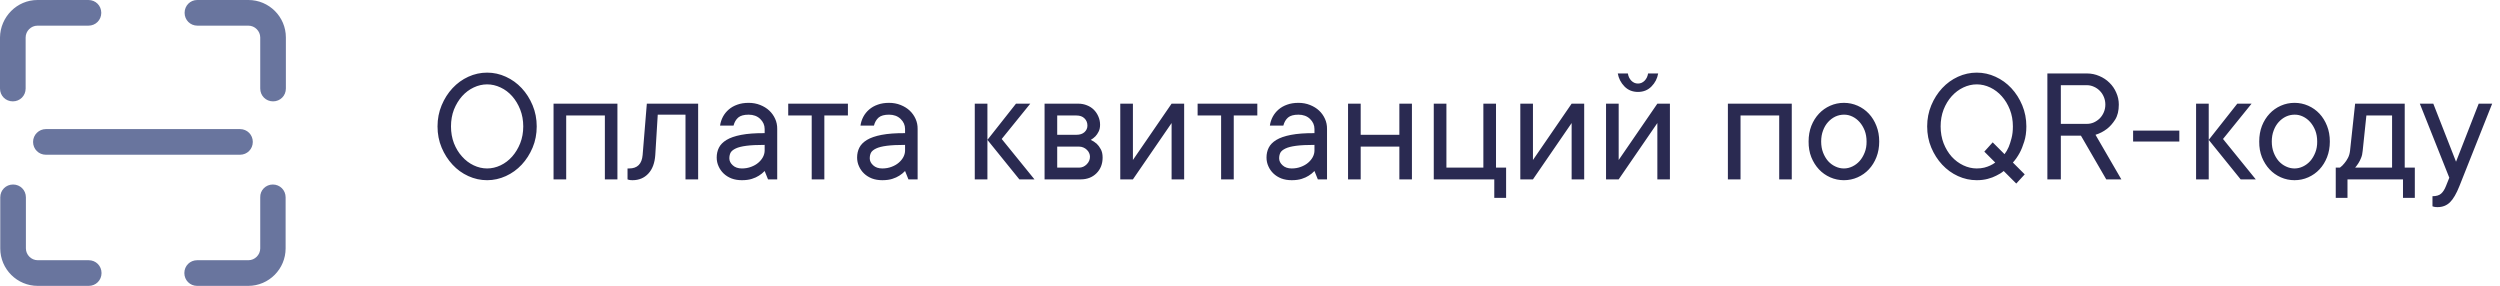
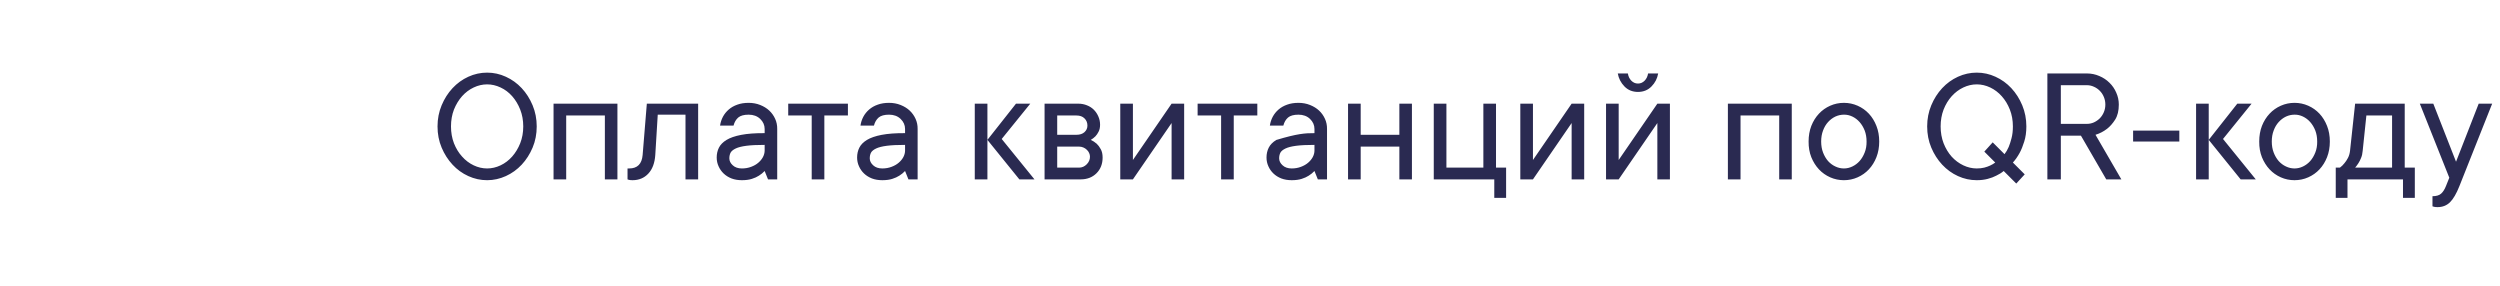
<svg xmlns="http://www.w3.org/2000/svg" width="446" height="51" viewBox="0 0 446 51" fill="none">
-   <path d="M80.457 22.552C80.457 23.636 80.633 24.637 80.984 25.555C81.346 26.473 81.829 27.264 82.435 27.928C83.03 28.602 83.719 29.124 84.5 29.495C85.281 29.866 86.082 30.052 86.902 30.052C87.723 30.052 88.523 29.866 89.305 29.495C90.086 29.124 90.774 28.602 91.37 27.928C91.966 27.254 92.444 26.463 92.806 25.555C93.167 24.637 93.348 23.636 93.348 22.552C93.348 21.468 93.167 20.467 92.806 19.549C92.444 18.631 91.966 17.835 91.37 17.161C90.774 16.487 90.086 15.97 89.305 15.608C88.523 15.237 87.723 15.052 86.902 15.052C86.082 15.052 85.281 15.237 84.5 15.608C83.719 15.979 83.03 16.497 82.435 17.161C81.839 17.835 81.356 18.631 80.984 19.549C80.633 20.467 80.457 21.468 80.457 22.552ZM95.75 22.552C95.75 23.909 95.506 25.169 95.018 26.331C94.529 27.493 93.88 28.509 93.069 29.378C92.259 30.247 91.316 30.926 90.242 31.414C89.168 31.902 88.055 32.147 86.902 32.147C85.74 32.147 84.622 31.902 83.548 31.414C82.474 30.926 81.536 30.247 80.735 29.378C79.925 28.509 79.275 27.493 78.787 26.331C78.299 25.169 78.055 23.909 78.055 22.552C78.055 21.214 78.299 19.959 78.787 18.787C79.275 17.615 79.925 16.595 80.735 15.726C81.546 14.856 82.483 14.178 83.548 13.69C84.622 13.201 85.74 12.957 86.902 12.957C88.064 12.957 89.178 13.201 90.242 13.69C91.316 14.178 92.259 14.856 93.069 15.726C93.88 16.595 94.529 17.615 95.018 18.787C95.506 19.959 95.75 21.214 95.75 22.552ZM110.149 18.494V32H107.908V20.604H101.009V32H98.753V18.494H110.149ZM124.549 18.494V32H122.293V20.457H117.342L116.902 27.649C116.805 29.085 116.39 30.193 115.657 30.975C114.925 31.756 113.987 32.147 112.845 32.147C112.728 32.147 112.615 32.142 112.508 32.132C112.41 32.122 112.312 32.107 112.215 32.088C112.117 32.068 112.029 32.039 111.951 32V30.052H112.244C113.709 30.052 114.51 29.251 114.646 27.649L115.394 18.494H124.549ZM133.558 18.348C134.3 18.348 134.988 18.475 135.623 18.729C136.258 18.982 136.795 19.314 137.234 19.725C137.684 20.145 138.035 20.638 138.289 21.204C138.543 21.761 138.665 22.361 138.655 23.006V32H137.015L136.414 30.506C136.111 30.828 135.77 31.106 135.389 31.341C135.047 31.565 134.627 31.756 134.129 31.912C133.631 32.068 133.04 32.147 132.356 32.147C131.673 32.147 131.058 32.044 130.511 31.839C129.964 31.624 129.495 31.331 129.104 30.96C128.714 30.589 128.411 30.159 128.196 29.671C127.972 29.183 127.859 28.66 127.859 28.104C127.859 27.459 127.991 26.873 128.255 26.346C128.519 25.818 128.968 25.359 129.603 24.969C130.247 24.578 131.121 24.275 132.225 24.061C133.338 23.846 134.734 23.743 136.414 23.753V23.006C136.414 22.322 136.15 21.727 135.623 21.219C135.096 20.711 134.407 20.457 133.558 20.457C132.718 20.457 132.098 20.628 131.697 20.97C131.297 21.321 131.019 21.8 130.862 22.405H128.46C128.538 21.849 128.709 21.321 128.973 20.823C129.236 20.335 129.583 19.905 130.013 19.534C130.442 19.163 130.95 18.875 131.536 18.67C132.122 18.455 132.796 18.348 133.558 18.348ZM132.356 30.052C132.952 30.052 133.504 29.954 134.012 29.759C134.51 29.573 134.935 29.329 135.286 29.026C135.638 28.724 135.911 28.392 136.106 28.03C136.302 27.659 136.404 27.283 136.414 26.902V25.848C135.057 25.848 133.968 25.901 133.147 26.009C132.327 26.116 131.692 26.277 131.243 26.492C130.794 26.707 130.491 26.956 130.335 27.239C130.188 27.532 130.115 27.869 130.115 28.25C130.115 28.709 130.32 29.124 130.73 29.495C131.131 29.866 131.673 30.052 132.356 30.052ZM140.618 18.494H151.268V20.604H147.063V32H144.808V20.604H140.618V18.494ZM158.606 18.348C159.349 18.348 160.037 18.475 160.672 18.729C161.307 18.982 161.844 19.314 162.283 19.725C162.732 20.145 163.084 20.638 163.338 21.204C163.592 21.761 163.714 22.361 163.704 23.006V32H162.063L161.463 30.506C161.16 30.828 160.818 31.106 160.438 31.341C160.096 31.565 159.676 31.756 159.178 31.912C158.68 32.068 158.089 32.147 157.405 32.147C156.722 32.147 156.106 32.044 155.56 31.839C155.013 31.624 154.544 31.331 154.153 30.96C153.763 30.589 153.46 30.159 153.245 29.671C153.021 29.183 152.908 28.66 152.908 28.104C152.908 27.459 153.04 26.873 153.304 26.346C153.567 25.818 154.017 25.359 154.651 24.969C155.296 24.578 156.17 24.275 157.273 24.061C158.387 23.846 159.783 23.743 161.463 23.753V23.006C161.463 22.322 161.199 21.727 160.672 21.219C160.145 20.711 159.456 20.457 158.606 20.457C157.767 20.457 157.146 20.628 156.746 20.97C156.346 21.321 156.067 21.8 155.911 22.405H153.509C153.587 21.849 153.758 21.321 154.021 20.823C154.285 20.335 154.632 19.905 155.062 19.534C155.491 19.163 155.999 18.875 156.585 18.67C157.171 18.455 157.845 18.348 158.606 18.348ZM157.405 30.052C158.001 30.052 158.553 29.954 159.061 29.759C159.559 29.573 159.983 29.329 160.335 29.026C160.687 28.724 160.96 28.392 161.155 28.03C161.351 27.659 161.453 27.283 161.463 26.902V25.848C160.105 25.848 159.017 25.901 158.196 26.009C157.376 26.116 156.741 26.277 156.292 26.492C155.843 26.707 155.54 26.956 155.384 27.239C155.237 27.532 155.164 27.869 155.164 28.25C155.164 28.709 155.369 29.124 155.779 29.495C156.18 29.866 156.722 30.052 157.405 30.052ZM176.155 32H173.899V18.494H176.155V32ZM181.854 32L176.155 24.954L181.253 18.494H183.802L178.704 24.793L184.549 32H181.854ZM194.598 24.954C194.979 25.13 195.33 25.359 195.652 25.643C195.916 25.887 196.155 26.209 196.37 26.609C196.595 27 196.707 27.498 196.707 28.104C196.707 29.246 196.341 30.184 195.608 30.916C194.876 31.639 193.938 32 192.796 32H186.351V18.494H192.356C192.913 18.494 193.431 18.592 193.909 18.787C194.388 18.973 194.798 19.236 195.14 19.578C195.481 19.92 195.75 20.32 195.945 20.779C196.15 21.238 196.253 21.727 196.253 22.244C196.253 22.742 196.165 23.157 195.989 23.489C195.823 23.821 195.633 24.1 195.418 24.324C195.174 24.568 194.9 24.778 194.598 24.954ZM188.606 20.604V24.046H192.049C192.645 24.046 193.118 23.89 193.47 23.577C193.821 23.255 193.997 22.864 193.997 22.405C193.997 21.888 193.821 21.458 193.47 21.116C193.128 20.774 192.654 20.604 192.049 20.604H188.606ZM192.503 29.905C193.021 29.905 193.475 29.71 193.865 29.319C194.256 28.929 194.451 28.475 194.451 27.957C194.451 27.732 194.402 27.513 194.305 27.298C194.207 27.073 194.065 26.878 193.88 26.712C193.704 26.536 193.494 26.399 193.25 26.302C193.016 26.204 192.767 26.155 192.503 26.155H188.606V29.905H192.503ZM211.253 18.494V32H209.012V21.951L202.112 32H199.856V18.494H202.112V28.543L209.012 18.494H211.253ZM213.655 18.494H224.305V20.604H220.101V32H217.845V20.604H213.655V18.494ZM231.644 18.348C232.386 18.348 233.074 18.475 233.709 18.729C234.344 18.982 234.881 19.314 235.32 19.725C235.77 20.145 236.121 20.638 236.375 21.204C236.629 21.761 236.751 22.361 236.741 23.006V32H235.101L234.5 30.506C234.197 30.828 233.855 31.106 233.475 31.341C233.133 31.565 232.713 31.756 232.215 31.912C231.717 32.068 231.126 32.147 230.442 32.147C229.759 32.147 229.144 32.044 228.597 31.839C228.05 31.624 227.581 31.331 227.19 30.96C226.8 30.589 226.497 30.159 226.282 29.671C226.058 29.183 225.945 28.66 225.945 28.104C225.945 27.459 226.077 26.873 226.341 26.346C226.604 25.818 227.054 25.359 227.688 24.969C228.333 24.578 229.207 24.275 230.311 24.061C231.424 23.846 232.82 23.743 234.5 23.753V23.006C234.5 22.322 234.236 21.727 233.709 21.219C233.182 20.711 232.493 20.457 231.644 20.457C230.804 20.457 230.184 20.628 229.783 20.97C229.383 21.321 229.104 21.8 228.948 22.405H226.546C226.624 21.849 226.795 21.321 227.059 20.823C227.322 20.335 227.669 19.905 228.099 19.534C228.528 19.163 229.036 18.875 229.622 18.67C230.208 18.455 230.882 18.348 231.644 18.348ZM230.442 30.052C231.038 30.052 231.59 29.954 232.098 29.759C232.596 29.573 233.021 29.329 233.372 29.026C233.724 28.724 233.997 28.392 234.192 28.03C234.388 27.659 234.49 27.283 234.5 26.902V25.848C233.143 25.848 232.054 25.901 231.233 26.009C230.413 26.116 229.778 26.277 229.329 26.492C228.88 26.707 228.577 26.956 228.421 27.239C228.274 27.532 228.201 27.869 228.201 28.25C228.201 28.709 228.406 29.124 228.816 29.495C229.217 29.866 229.759 30.052 230.442 30.052ZM251.888 18.494V32H249.646V26.155H242.747V32H240.491V18.494H242.747V24.046H249.646V18.494H251.888ZM268.689 29.905V35.296H266.58V32H255.784V18.494H258.04V29.905H264.632V18.494H266.888V29.905H268.689ZM282.62 18.494V32H280.379V21.951L273.479 32H271.224V18.494H273.479V28.543L280.379 18.494H282.62ZM292.215 16.399C291.238 16.399 290.433 16.072 289.798 15.418C289.163 14.764 288.768 13.992 288.611 13.104H290.413C290.491 13.621 290.696 14.051 291.028 14.393C291.36 14.734 291.756 14.905 292.215 14.905C292.674 14.905 293.069 14.734 293.401 14.393C293.733 14.051 293.938 13.621 294.017 13.104H295.818C295.662 14.002 295.267 14.773 294.632 15.418C293.997 16.072 293.191 16.399 292.215 16.399ZM297.913 18.494V32H295.672V21.951L288.772 32H286.517V18.494H288.772V28.543L295.672 18.494H297.913ZM319.651 18.494V32H317.41V20.604H310.511V32H308.255V18.494H319.651ZM324.896 25.247C324.896 25.97 325.008 26.624 325.232 27.21C325.457 27.796 325.755 28.304 326.126 28.733C326.507 29.153 326.941 29.476 327.43 29.7C327.918 29.935 328.426 30.052 328.953 30.052C329.471 30.052 329.974 29.935 330.462 29.7C330.95 29.466 331.38 29.144 331.751 28.733C332.122 28.314 332.425 27.806 332.659 27.21C332.894 26.624 333.006 25.97 332.996 25.247C332.996 24.524 332.884 23.87 332.659 23.284C332.425 22.698 332.122 22.195 331.751 21.775C331.38 21.355 330.95 21.028 330.462 20.794C329.974 20.56 329.471 20.447 328.953 20.457C328.436 20.457 327.928 20.569 327.43 20.794C326.941 21.028 326.507 21.355 326.126 21.775C325.745 22.195 325.447 22.698 325.232 23.284C325.008 23.87 324.896 24.524 324.896 25.247ZM335.252 25.247C335.252 26.263 335.086 27.195 334.754 28.045C334.422 28.885 333.973 29.607 333.406 30.213C332.84 30.818 332.171 31.292 331.399 31.634C330.628 31.976 329.812 32.147 328.953 32.147C328.094 32.147 327.278 31.976 326.507 31.634C325.735 31.292 325.066 30.818 324.5 30.213C323.934 29.607 323.479 28.885 323.138 28.045C322.806 27.205 322.645 26.273 322.654 25.247C322.654 24.231 322.815 23.304 323.138 22.464C323.47 21.624 323.924 20.896 324.5 20.281C325.066 19.676 325.735 19.202 326.507 18.86C327.278 18.519 328.094 18.348 328.953 18.348C329.812 18.348 330.628 18.519 331.399 18.86C332.171 19.202 332.84 19.676 333.406 20.281C333.973 20.887 334.422 21.614 334.754 22.464C335.086 23.304 335.252 24.231 335.252 25.247ZM357.459 30.506C357.078 30.828 356.634 31.106 356.126 31.341C355.706 31.565 355.198 31.756 354.603 31.912C354.007 32.068 353.357 32.147 352.654 32.147C351.492 32.147 350.374 31.902 349.3 31.414C348.235 30.926 347.298 30.247 346.487 29.378C345.677 28.509 345.027 27.493 344.539 26.331C344.051 25.169 343.807 23.909 343.807 22.552C343.807 21.214 344.051 19.959 344.539 18.787C345.027 17.615 345.677 16.595 346.487 15.726C347.298 14.856 348.235 14.178 349.3 13.69C350.374 13.201 351.492 12.957 352.654 12.957C353.816 12.957 354.93 13.201 355.994 13.69C357.068 14.178 358.011 14.856 358.821 15.726C359.632 16.595 360.281 17.615 360.77 18.787C361.258 19.959 361.502 21.214 361.502 22.552C361.502 23.567 361.375 24.471 361.121 25.262C360.877 26.053 360.604 26.727 360.301 27.283C359.939 27.947 359.539 28.519 359.1 28.997L361.209 31.106L359.7 32.747L357.459 30.506ZM346.209 22.552C346.209 23.636 346.385 24.637 346.736 25.555C347.098 26.473 347.576 27.269 348.172 27.942C348.777 28.606 349.471 29.124 350.252 29.495C351.033 29.866 351.834 30.052 352.654 30.052C353.133 30.052 353.577 30.003 353.987 29.905C354.397 29.798 354.744 29.676 355.027 29.539C355.369 29.383 355.677 29.202 355.95 28.997L354.002 27.049L355.496 25.394L357.605 27.503C357.889 27.142 358.138 26.712 358.353 26.214C358.528 25.794 358.694 25.281 358.851 24.676C359.017 24.061 359.1 23.352 359.1 22.552C359.1 21.468 358.919 20.467 358.558 19.549C358.196 18.631 357.718 17.84 357.122 17.176C356.526 16.502 355.838 15.979 355.057 15.608C354.275 15.237 353.475 15.052 352.654 15.052C351.834 15.052 351.033 15.237 350.252 15.608C349.471 15.979 348.777 16.502 348.172 17.176C347.576 17.84 347.098 18.631 346.736 19.549C346.385 20.467 346.209 21.468 346.209 22.552ZM371.243 24.207H367.654V32H365.252V13.104H372.298C373.079 13.104 373.816 13.255 374.51 13.558C375.213 13.851 375.818 14.251 376.326 14.759C376.844 15.257 377.249 15.848 377.542 16.531C377.845 17.205 377.996 17.913 377.996 18.655C377.996 19.759 377.776 20.657 377.337 21.351C376.897 22.034 376.419 22.576 375.901 22.977C375.286 23.455 374.598 23.811 373.836 24.046L378.45 32H375.755L371.243 24.207ZM367.654 22.098H372.298C372.737 22.098 373.157 22.01 373.558 21.834C373.958 21.648 374.31 21.404 374.612 21.102C374.915 20.789 375.154 20.423 375.33 20.003C375.506 19.583 375.594 19.134 375.594 18.655C375.594 18.177 375.506 17.727 375.33 17.308C375.154 16.878 374.915 16.512 374.612 16.209C374.31 15.896 373.958 15.652 373.558 15.477C373.157 15.291 372.737 15.198 372.298 15.198H367.654V22.098ZM388.792 25.247H380.545V23.299H388.792V25.247ZM394.036 32H391.78V18.494H394.036V32ZM399.734 32L394.036 24.954L399.134 18.494H401.683L396.585 24.793L402.43 32H399.734ZM405.286 25.247C405.286 25.97 405.398 26.624 405.623 27.21C405.848 27.796 406.146 28.304 406.517 28.733C406.897 29.153 407.332 29.476 407.82 29.7C408.309 29.935 408.816 30.052 409.344 30.052C409.861 30.052 410.364 29.935 410.853 29.7C411.341 29.466 411.771 29.144 412.142 28.733C412.513 28.314 412.815 27.806 413.05 27.21C413.284 26.624 413.396 25.97 413.387 25.247C413.387 24.524 413.274 23.87 413.05 23.284C412.815 22.698 412.513 22.195 412.142 21.775C411.771 21.355 411.341 21.028 410.853 20.794C410.364 20.56 409.861 20.447 409.344 20.457C408.826 20.457 408.318 20.569 407.82 20.794C407.332 21.028 406.897 21.355 406.517 21.775C406.136 22.195 405.838 22.698 405.623 23.284C405.398 23.87 405.286 24.524 405.286 25.247ZM415.643 25.247C415.643 26.263 415.477 27.195 415.145 28.045C414.812 28.885 414.363 29.607 413.797 30.213C413.23 30.818 412.562 31.292 411.79 31.634C411.019 31.976 410.203 32.147 409.344 32.147C408.484 32.147 407.669 31.976 406.897 31.634C406.126 31.292 405.457 30.818 404.891 30.213C404.324 29.607 403.87 28.885 403.528 28.045C403.196 27.205 403.035 26.273 403.045 25.247C403.045 24.231 403.206 23.304 403.528 22.464C403.86 21.624 404.314 20.896 404.891 20.281C405.457 19.676 406.126 19.202 406.897 18.86C407.669 18.519 408.484 18.348 409.344 18.348C410.203 18.348 411.019 18.519 411.79 18.86C412.562 19.202 413.23 19.676 413.797 20.281C414.363 20.887 414.812 21.614 415.145 22.464C415.477 23.304 415.643 24.231 415.643 25.247ZM430.804 29.905V35.296H428.694V32H418.792V35.296H416.697V29.905H417.444C417.747 29.681 418.016 29.417 418.25 29.114C418.475 28.851 418.68 28.543 418.865 28.191C419.061 27.83 419.188 27.4 419.246 26.902L420.154 18.494H429.002V29.905H430.804ZM421.502 26.902C421.463 27.4 421.365 27.83 421.209 28.191C421.062 28.553 420.906 28.86 420.74 29.114C420.545 29.417 420.35 29.681 420.154 29.905H426.746V20.604H422.161L421.502 26.902ZM431.697 18.494H434.1L438.157 28.851L442.2 18.494H444.603L438.758 33.201C438.221 34.559 437.654 35.525 437.059 36.102C436.473 36.668 435.74 36.951 434.861 36.951C434.744 36.951 434.632 36.946 434.524 36.937C434.427 36.927 434.329 36.912 434.231 36.893C434.134 36.873 434.041 36.844 433.953 36.805V35.003C434.637 35.003 435.149 34.852 435.491 34.549C435.833 34.246 436.121 33.797 436.355 33.201L436.956 31.707L431.697 18.494Z" fill="#2A2A51" />
-   <path d="M6.678 -6.65774e-07H15.78C17.061 -6.65774e-07 18.067 1.007 18.067 2.289C18.067 3.571 17.061 4.578 15.78 4.578H6.678C5.535 4.578 4.574 5.54 4.574 6.684V15.794C4.574 17.076 3.568 18.084 2.287 18.084C1.006 18.084 -1.23539e-06 17.076 -1.23539e-06 15.794V6.684C0.046 3.022 3.019 -6.65774e-07 6.678 -6.65774e-07V-6.65774e-07ZM48.667 32.916C49.948 32.916 50.954 33.924 50.954 35.206V44.316C50.954 47.978 47.981 51 44.276 51H35.174C33.893 51 32.887 49.993 32.887 48.711C32.887 47.429 33.893 46.422 35.174 46.422H44.322C45.465 46.422 46.426 45.461 46.426 44.316V35.206C46.38 33.924 47.432 32.916 48.667 32.916ZM2.333 32.916C3.613 32.916 4.62 33.924 4.62 35.206V44.316C4.62 45.461 5.58 46.422 6.724 46.422H15.826C17.107 46.422 18.113 47.429 18.113 48.711C18.113 49.993 17.107 51 15.826 51H6.724C3.065 51 0.046 48.024 0.046 44.316V35.206C0.046 33.924 1.052 32.916 2.333 32.916ZM35.174 -6.65774e-07H44.322C47.981 -6.65774e-07 51 2.976 51 6.684V15.794C51 17.076 49.994 18.084 48.713 18.084C47.432 18.084 46.426 17.076 46.426 15.794V6.684C46.426 5.54 45.465 4.578 44.322 4.578H35.22C33.939 4.578 32.933 3.571 32.933 2.289C32.933 1.007 33.939 -6.65774e-07 35.174 -6.65774e-07ZM8.187 23.028H42.813C44.093 23.028 45.1 24.035 45.1 25.317C45.1 26.599 44.093 27.606 42.813 27.606H8.187C6.907 27.606 5.9 26.599 5.9 25.317C5.9 24.035 6.952 23.028 8.187 23.028Z" fill="#69759E" />
+   <path d="M80.457 22.552C80.457 23.636 80.633 24.637 80.984 25.555C81.346 26.473 81.829 27.264 82.435 27.928C83.03 28.602 83.719 29.124 84.5 29.495C85.281 29.866 86.082 30.052 86.902 30.052C87.723 30.052 88.523 29.866 89.305 29.495C90.086 29.124 90.774 28.602 91.37 27.928C91.966 27.254 92.444 26.463 92.806 25.555C93.167 24.637 93.348 23.636 93.348 22.552C93.348 21.468 93.167 20.467 92.806 19.549C92.444 18.631 91.966 17.835 91.37 17.161C90.774 16.487 90.086 15.97 89.305 15.608C88.523 15.237 87.723 15.052 86.902 15.052C86.082 15.052 85.281 15.237 84.5 15.608C83.719 15.979 83.03 16.497 82.435 17.161C81.839 17.835 81.356 18.631 80.984 19.549C80.633 20.467 80.457 21.468 80.457 22.552ZM95.75 22.552C95.75 23.909 95.506 25.169 95.018 26.331C94.529 27.493 93.88 28.509 93.069 29.378C92.259 30.247 91.316 30.926 90.242 31.414C89.168 31.902 88.055 32.147 86.902 32.147C85.74 32.147 84.622 31.902 83.548 31.414C82.474 30.926 81.536 30.247 80.735 29.378C79.925 28.509 79.275 27.493 78.787 26.331C78.299 25.169 78.055 23.909 78.055 22.552C78.055 21.214 78.299 19.959 78.787 18.787C79.275 17.615 79.925 16.595 80.735 15.726C81.546 14.856 82.483 14.178 83.548 13.69C84.622 13.201 85.74 12.957 86.902 12.957C88.064 12.957 89.178 13.201 90.242 13.69C91.316 14.178 92.259 14.856 93.069 15.726C93.88 16.595 94.529 17.615 95.018 18.787C95.506 19.959 95.75 21.214 95.75 22.552ZM110.149 18.494V32H107.908V20.604H101.009V32H98.753V18.494H110.149ZM124.549 18.494V32H122.293V20.457H117.342L116.902 27.649C116.805 29.085 116.39 30.193 115.657 30.975C114.925 31.756 113.987 32.147 112.845 32.147C112.728 32.147 112.615 32.142 112.508 32.132C112.41 32.122 112.312 32.107 112.215 32.088C112.117 32.068 112.029 32.039 111.951 32V30.052H112.244C113.709 30.052 114.51 29.251 114.646 27.649L115.394 18.494H124.549ZM133.558 18.348C134.3 18.348 134.988 18.475 135.623 18.729C136.258 18.982 136.795 19.314 137.234 19.725C137.684 20.145 138.035 20.638 138.289 21.204C138.543 21.761 138.665 22.361 138.655 23.006V32H137.015L136.414 30.506C136.111 30.828 135.77 31.106 135.389 31.341C135.047 31.565 134.627 31.756 134.129 31.912C133.631 32.068 133.04 32.147 132.356 32.147C131.673 32.147 131.058 32.044 130.511 31.839C129.964 31.624 129.495 31.331 129.104 30.96C128.714 30.589 128.411 30.159 128.196 29.671C127.972 29.183 127.859 28.66 127.859 28.104C127.859 27.459 127.991 26.873 128.255 26.346C128.519 25.818 128.968 25.359 129.603 24.969C130.247 24.578 131.121 24.275 132.225 24.061C133.338 23.846 134.734 23.743 136.414 23.753V23.006C136.414 22.322 136.15 21.727 135.623 21.219C135.096 20.711 134.407 20.457 133.558 20.457C132.718 20.457 132.098 20.628 131.697 20.97C131.297 21.321 131.019 21.8 130.862 22.405H128.46C128.538 21.849 128.709 21.321 128.973 20.823C129.236 20.335 129.583 19.905 130.013 19.534C130.442 19.163 130.95 18.875 131.536 18.67C132.122 18.455 132.796 18.348 133.558 18.348ZM132.356 30.052C132.952 30.052 133.504 29.954 134.012 29.759C134.51 29.573 134.935 29.329 135.286 29.026C135.638 28.724 135.911 28.392 136.106 28.03C136.302 27.659 136.404 27.283 136.414 26.902V25.848C135.057 25.848 133.968 25.901 133.147 26.009C132.327 26.116 131.692 26.277 131.243 26.492C130.794 26.707 130.491 26.956 130.335 27.239C130.188 27.532 130.115 27.869 130.115 28.25C130.115 28.709 130.32 29.124 130.73 29.495C131.131 29.866 131.673 30.052 132.356 30.052ZM140.618 18.494H151.268V20.604H147.063V32H144.808V20.604H140.618V18.494ZM158.606 18.348C159.349 18.348 160.037 18.475 160.672 18.729C161.307 18.982 161.844 19.314 162.283 19.725C162.732 20.145 163.084 20.638 163.338 21.204C163.592 21.761 163.714 22.361 163.704 23.006V32H162.063L161.463 30.506C161.16 30.828 160.818 31.106 160.438 31.341C160.096 31.565 159.676 31.756 159.178 31.912C158.68 32.068 158.089 32.147 157.405 32.147C156.722 32.147 156.106 32.044 155.56 31.839C155.013 31.624 154.544 31.331 154.153 30.96C153.763 30.589 153.46 30.159 153.245 29.671C153.021 29.183 152.908 28.66 152.908 28.104C152.908 27.459 153.04 26.873 153.304 26.346C153.567 25.818 154.017 25.359 154.651 24.969C155.296 24.578 156.17 24.275 157.273 24.061C158.387 23.846 159.783 23.743 161.463 23.753V23.006C161.463 22.322 161.199 21.727 160.672 21.219C160.145 20.711 159.456 20.457 158.606 20.457C157.767 20.457 157.146 20.628 156.746 20.97C156.346 21.321 156.067 21.8 155.911 22.405H153.509C153.587 21.849 153.758 21.321 154.021 20.823C154.285 20.335 154.632 19.905 155.062 19.534C155.491 19.163 155.999 18.875 156.585 18.67C157.171 18.455 157.845 18.348 158.606 18.348ZM157.405 30.052C158.001 30.052 158.553 29.954 159.061 29.759C159.559 29.573 159.983 29.329 160.335 29.026C160.687 28.724 160.96 28.392 161.155 28.03C161.351 27.659 161.453 27.283 161.463 26.902V25.848C160.105 25.848 159.017 25.901 158.196 26.009C157.376 26.116 156.741 26.277 156.292 26.492C155.843 26.707 155.54 26.956 155.384 27.239C155.237 27.532 155.164 27.869 155.164 28.25C155.164 28.709 155.369 29.124 155.779 29.495C156.18 29.866 156.722 30.052 157.405 30.052ZM176.155 32H173.899V18.494H176.155V32ZM181.854 32L176.155 24.954L181.253 18.494H183.802L178.704 24.793L184.549 32H181.854ZM194.598 24.954C194.979 25.13 195.33 25.359 195.652 25.643C195.916 25.887 196.155 26.209 196.37 26.609C196.595 27 196.707 27.498 196.707 28.104C196.707 29.246 196.341 30.184 195.608 30.916C194.876 31.639 193.938 32 192.796 32H186.351V18.494H192.356C192.913 18.494 193.431 18.592 193.909 18.787C194.388 18.973 194.798 19.236 195.14 19.578C195.481 19.92 195.75 20.32 195.945 20.779C196.15 21.238 196.253 21.727 196.253 22.244C196.253 22.742 196.165 23.157 195.989 23.489C195.823 23.821 195.633 24.1 195.418 24.324C195.174 24.568 194.9 24.778 194.598 24.954ZM188.606 20.604V24.046H192.049C192.645 24.046 193.118 23.89 193.47 23.577C193.821 23.255 193.997 22.864 193.997 22.405C193.997 21.888 193.821 21.458 193.47 21.116C193.128 20.774 192.654 20.604 192.049 20.604H188.606ZM192.503 29.905C193.021 29.905 193.475 29.71 193.865 29.319C194.256 28.929 194.451 28.475 194.451 27.957C194.451 27.732 194.402 27.513 194.305 27.298C194.207 27.073 194.065 26.878 193.88 26.712C193.704 26.536 193.494 26.399 193.25 26.302C193.016 26.204 192.767 26.155 192.503 26.155H188.606V29.905H192.503ZM211.253 18.494V32H209.012V21.951L202.112 32H199.856V18.494H202.112V28.543L209.012 18.494H211.253ZM213.655 18.494H224.305V20.604H220.101V32H217.845V20.604H213.655V18.494ZM231.644 18.348C232.386 18.348 233.074 18.475 233.709 18.729C234.344 18.982 234.881 19.314 235.32 19.725C235.77 20.145 236.121 20.638 236.375 21.204C236.629 21.761 236.751 22.361 236.741 23.006V32H235.101L234.5 30.506C234.197 30.828 233.855 31.106 233.475 31.341C233.133 31.565 232.713 31.756 232.215 31.912C231.717 32.068 231.126 32.147 230.442 32.147C229.759 32.147 229.144 32.044 228.597 31.839C228.05 31.624 227.581 31.331 227.19 30.96C226.8 30.589 226.497 30.159 226.282 29.671C226.058 29.183 225.945 28.66 225.945 28.104C225.945 27.459 226.077 26.873 226.341 26.346C226.604 25.818 227.054 25.359 227.688 24.969C231.424 23.846 232.82 23.743 234.5 23.753V23.006C234.5 22.322 234.236 21.727 233.709 21.219C233.182 20.711 232.493 20.457 231.644 20.457C230.804 20.457 230.184 20.628 229.783 20.97C229.383 21.321 229.104 21.8 228.948 22.405H226.546C226.624 21.849 226.795 21.321 227.059 20.823C227.322 20.335 227.669 19.905 228.099 19.534C228.528 19.163 229.036 18.875 229.622 18.67C230.208 18.455 230.882 18.348 231.644 18.348ZM230.442 30.052C231.038 30.052 231.59 29.954 232.098 29.759C232.596 29.573 233.021 29.329 233.372 29.026C233.724 28.724 233.997 28.392 234.192 28.03C234.388 27.659 234.49 27.283 234.5 26.902V25.848C233.143 25.848 232.054 25.901 231.233 26.009C230.413 26.116 229.778 26.277 229.329 26.492C228.88 26.707 228.577 26.956 228.421 27.239C228.274 27.532 228.201 27.869 228.201 28.25C228.201 28.709 228.406 29.124 228.816 29.495C229.217 29.866 229.759 30.052 230.442 30.052ZM251.888 18.494V32H249.646V26.155H242.747V32H240.491V18.494H242.747V24.046H249.646V18.494H251.888ZM268.689 29.905V35.296H266.58V32H255.784V18.494H258.04V29.905H264.632V18.494H266.888V29.905H268.689ZM282.62 18.494V32H280.379V21.951L273.479 32H271.224V18.494H273.479V28.543L280.379 18.494H282.62ZM292.215 16.399C291.238 16.399 290.433 16.072 289.798 15.418C289.163 14.764 288.768 13.992 288.611 13.104H290.413C290.491 13.621 290.696 14.051 291.028 14.393C291.36 14.734 291.756 14.905 292.215 14.905C292.674 14.905 293.069 14.734 293.401 14.393C293.733 14.051 293.938 13.621 294.017 13.104H295.818C295.662 14.002 295.267 14.773 294.632 15.418C293.997 16.072 293.191 16.399 292.215 16.399ZM297.913 18.494V32H295.672V21.951L288.772 32H286.517V18.494H288.772V28.543L295.672 18.494H297.913ZM319.651 18.494V32H317.41V20.604H310.511V32H308.255V18.494H319.651ZM324.896 25.247C324.896 25.97 325.008 26.624 325.232 27.21C325.457 27.796 325.755 28.304 326.126 28.733C326.507 29.153 326.941 29.476 327.43 29.7C327.918 29.935 328.426 30.052 328.953 30.052C329.471 30.052 329.974 29.935 330.462 29.7C330.95 29.466 331.38 29.144 331.751 28.733C332.122 28.314 332.425 27.806 332.659 27.21C332.894 26.624 333.006 25.97 332.996 25.247C332.996 24.524 332.884 23.87 332.659 23.284C332.425 22.698 332.122 22.195 331.751 21.775C331.38 21.355 330.95 21.028 330.462 20.794C329.974 20.56 329.471 20.447 328.953 20.457C328.436 20.457 327.928 20.569 327.43 20.794C326.941 21.028 326.507 21.355 326.126 21.775C325.745 22.195 325.447 22.698 325.232 23.284C325.008 23.87 324.896 24.524 324.896 25.247ZM335.252 25.247C335.252 26.263 335.086 27.195 334.754 28.045C334.422 28.885 333.973 29.607 333.406 30.213C332.84 30.818 332.171 31.292 331.399 31.634C330.628 31.976 329.812 32.147 328.953 32.147C328.094 32.147 327.278 31.976 326.507 31.634C325.735 31.292 325.066 30.818 324.5 30.213C323.934 29.607 323.479 28.885 323.138 28.045C322.806 27.205 322.645 26.273 322.654 25.247C322.654 24.231 322.815 23.304 323.138 22.464C323.47 21.624 323.924 20.896 324.5 20.281C325.066 19.676 325.735 19.202 326.507 18.86C327.278 18.519 328.094 18.348 328.953 18.348C329.812 18.348 330.628 18.519 331.399 18.86C332.171 19.202 332.84 19.676 333.406 20.281C333.973 20.887 334.422 21.614 334.754 22.464C335.086 23.304 335.252 24.231 335.252 25.247ZM357.459 30.506C357.078 30.828 356.634 31.106 356.126 31.341C355.706 31.565 355.198 31.756 354.603 31.912C354.007 32.068 353.357 32.147 352.654 32.147C351.492 32.147 350.374 31.902 349.3 31.414C348.235 30.926 347.298 30.247 346.487 29.378C345.677 28.509 345.027 27.493 344.539 26.331C344.051 25.169 343.807 23.909 343.807 22.552C343.807 21.214 344.051 19.959 344.539 18.787C345.027 17.615 345.677 16.595 346.487 15.726C347.298 14.856 348.235 14.178 349.3 13.69C350.374 13.201 351.492 12.957 352.654 12.957C353.816 12.957 354.93 13.201 355.994 13.69C357.068 14.178 358.011 14.856 358.821 15.726C359.632 16.595 360.281 17.615 360.77 18.787C361.258 19.959 361.502 21.214 361.502 22.552C361.502 23.567 361.375 24.471 361.121 25.262C360.877 26.053 360.604 26.727 360.301 27.283C359.939 27.947 359.539 28.519 359.1 28.997L361.209 31.106L359.7 32.747L357.459 30.506ZM346.209 22.552C346.209 23.636 346.385 24.637 346.736 25.555C347.098 26.473 347.576 27.269 348.172 27.942C348.777 28.606 349.471 29.124 350.252 29.495C351.033 29.866 351.834 30.052 352.654 30.052C353.133 30.052 353.577 30.003 353.987 29.905C354.397 29.798 354.744 29.676 355.027 29.539C355.369 29.383 355.677 29.202 355.95 28.997L354.002 27.049L355.496 25.394L357.605 27.503C357.889 27.142 358.138 26.712 358.353 26.214C358.528 25.794 358.694 25.281 358.851 24.676C359.017 24.061 359.1 23.352 359.1 22.552C359.1 21.468 358.919 20.467 358.558 19.549C358.196 18.631 357.718 17.84 357.122 17.176C356.526 16.502 355.838 15.979 355.057 15.608C354.275 15.237 353.475 15.052 352.654 15.052C351.834 15.052 351.033 15.237 350.252 15.608C349.471 15.979 348.777 16.502 348.172 17.176C347.576 17.84 347.098 18.631 346.736 19.549C346.385 20.467 346.209 21.468 346.209 22.552ZM371.243 24.207H367.654V32H365.252V13.104H372.298C373.079 13.104 373.816 13.255 374.51 13.558C375.213 13.851 375.818 14.251 376.326 14.759C376.844 15.257 377.249 15.848 377.542 16.531C377.845 17.205 377.996 17.913 377.996 18.655C377.996 19.759 377.776 20.657 377.337 21.351C376.897 22.034 376.419 22.576 375.901 22.977C375.286 23.455 374.598 23.811 373.836 24.046L378.45 32H375.755L371.243 24.207ZM367.654 22.098H372.298C372.737 22.098 373.157 22.01 373.558 21.834C373.958 21.648 374.31 21.404 374.612 21.102C374.915 20.789 375.154 20.423 375.33 20.003C375.506 19.583 375.594 19.134 375.594 18.655C375.594 18.177 375.506 17.727 375.33 17.308C375.154 16.878 374.915 16.512 374.612 16.209C374.31 15.896 373.958 15.652 373.558 15.477C373.157 15.291 372.737 15.198 372.298 15.198H367.654V22.098ZM388.792 25.247H380.545V23.299H388.792V25.247ZM394.036 32H391.78V18.494H394.036V32ZM399.734 32L394.036 24.954L399.134 18.494H401.683L396.585 24.793L402.43 32H399.734ZM405.286 25.247C405.286 25.97 405.398 26.624 405.623 27.21C405.848 27.796 406.146 28.304 406.517 28.733C406.897 29.153 407.332 29.476 407.82 29.7C408.309 29.935 408.816 30.052 409.344 30.052C409.861 30.052 410.364 29.935 410.853 29.7C411.341 29.466 411.771 29.144 412.142 28.733C412.513 28.314 412.815 27.806 413.05 27.21C413.284 26.624 413.396 25.97 413.387 25.247C413.387 24.524 413.274 23.87 413.05 23.284C412.815 22.698 412.513 22.195 412.142 21.775C411.771 21.355 411.341 21.028 410.853 20.794C410.364 20.56 409.861 20.447 409.344 20.457C408.826 20.457 408.318 20.569 407.82 20.794C407.332 21.028 406.897 21.355 406.517 21.775C406.136 22.195 405.838 22.698 405.623 23.284C405.398 23.87 405.286 24.524 405.286 25.247ZM415.643 25.247C415.643 26.263 415.477 27.195 415.145 28.045C414.812 28.885 414.363 29.607 413.797 30.213C413.23 30.818 412.562 31.292 411.79 31.634C411.019 31.976 410.203 32.147 409.344 32.147C408.484 32.147 407.669 31.976 406.897 31.634C406.126 31.292 405.457 30.818 404.891 30.213C404.324 29.607 403.87 28.885 403.528 28.045C403.196 27.205 403.035 26.273 403.045 25.247C403.045 24.231 403.206 23.304 403.528 22.464C403.86 21.624 404.314 20.896 404.891 20.281C405.457 19.676 406.126 19.202 406.897 18.86C407.669 18.519 408.484 18.348 409.344 18.348C410.203 18.348 411.019 18.519 411.79 18.86C412.562 19.202 413.23 19.676 413.797 20.281C414.363 20.887 414.812 21.614 415.145 22.464C415.477 23.304 415.643 24.231 415.643 25.247ZM430.804 29.905V35.296H428.694V32H418.792V35.296H416.697V29.905H417.444C417.747 29.681 418.016 29.417 418.25 29.114C418.475 28.851 418.68 28.543 418.865 28.191C419.061 27.83 419.188 27.4 419.246 26.902L420.154 18.494H429.002V29.905H430.804ZM421.502 26.902C421.463 27.4 421.365 27.83 421.209 28.191C421.062 28.553 420.906 28.86 420.74 29.114C420.545 29.417 420.35 29.681 420.154 29.905H426.746V20.604H422.161L421.502 26.902ZM431.697 18.494H434.1L438.157 28.851L442.2 18.494H444.603L438.758 33.201C438.221 34.559 437.654 35.525 437.059 36.102C436.473 36.668 435.74 36.951 434.861 36.951C434.744 36.951 434.632 36.946 434.524 36.937C434.427 36.927 434.329 36.912 434.231 36.893C434.134 36.873 434.041 36.844 433.953 36.805V35.003C434.637 35.003 435.149 34.852 435.491 34.549C435.833 34.246 436.121 33.797 436.355 33.201L436.956 31.707L431.697 18.494Z" fill="#2A2A51" />
</svg>